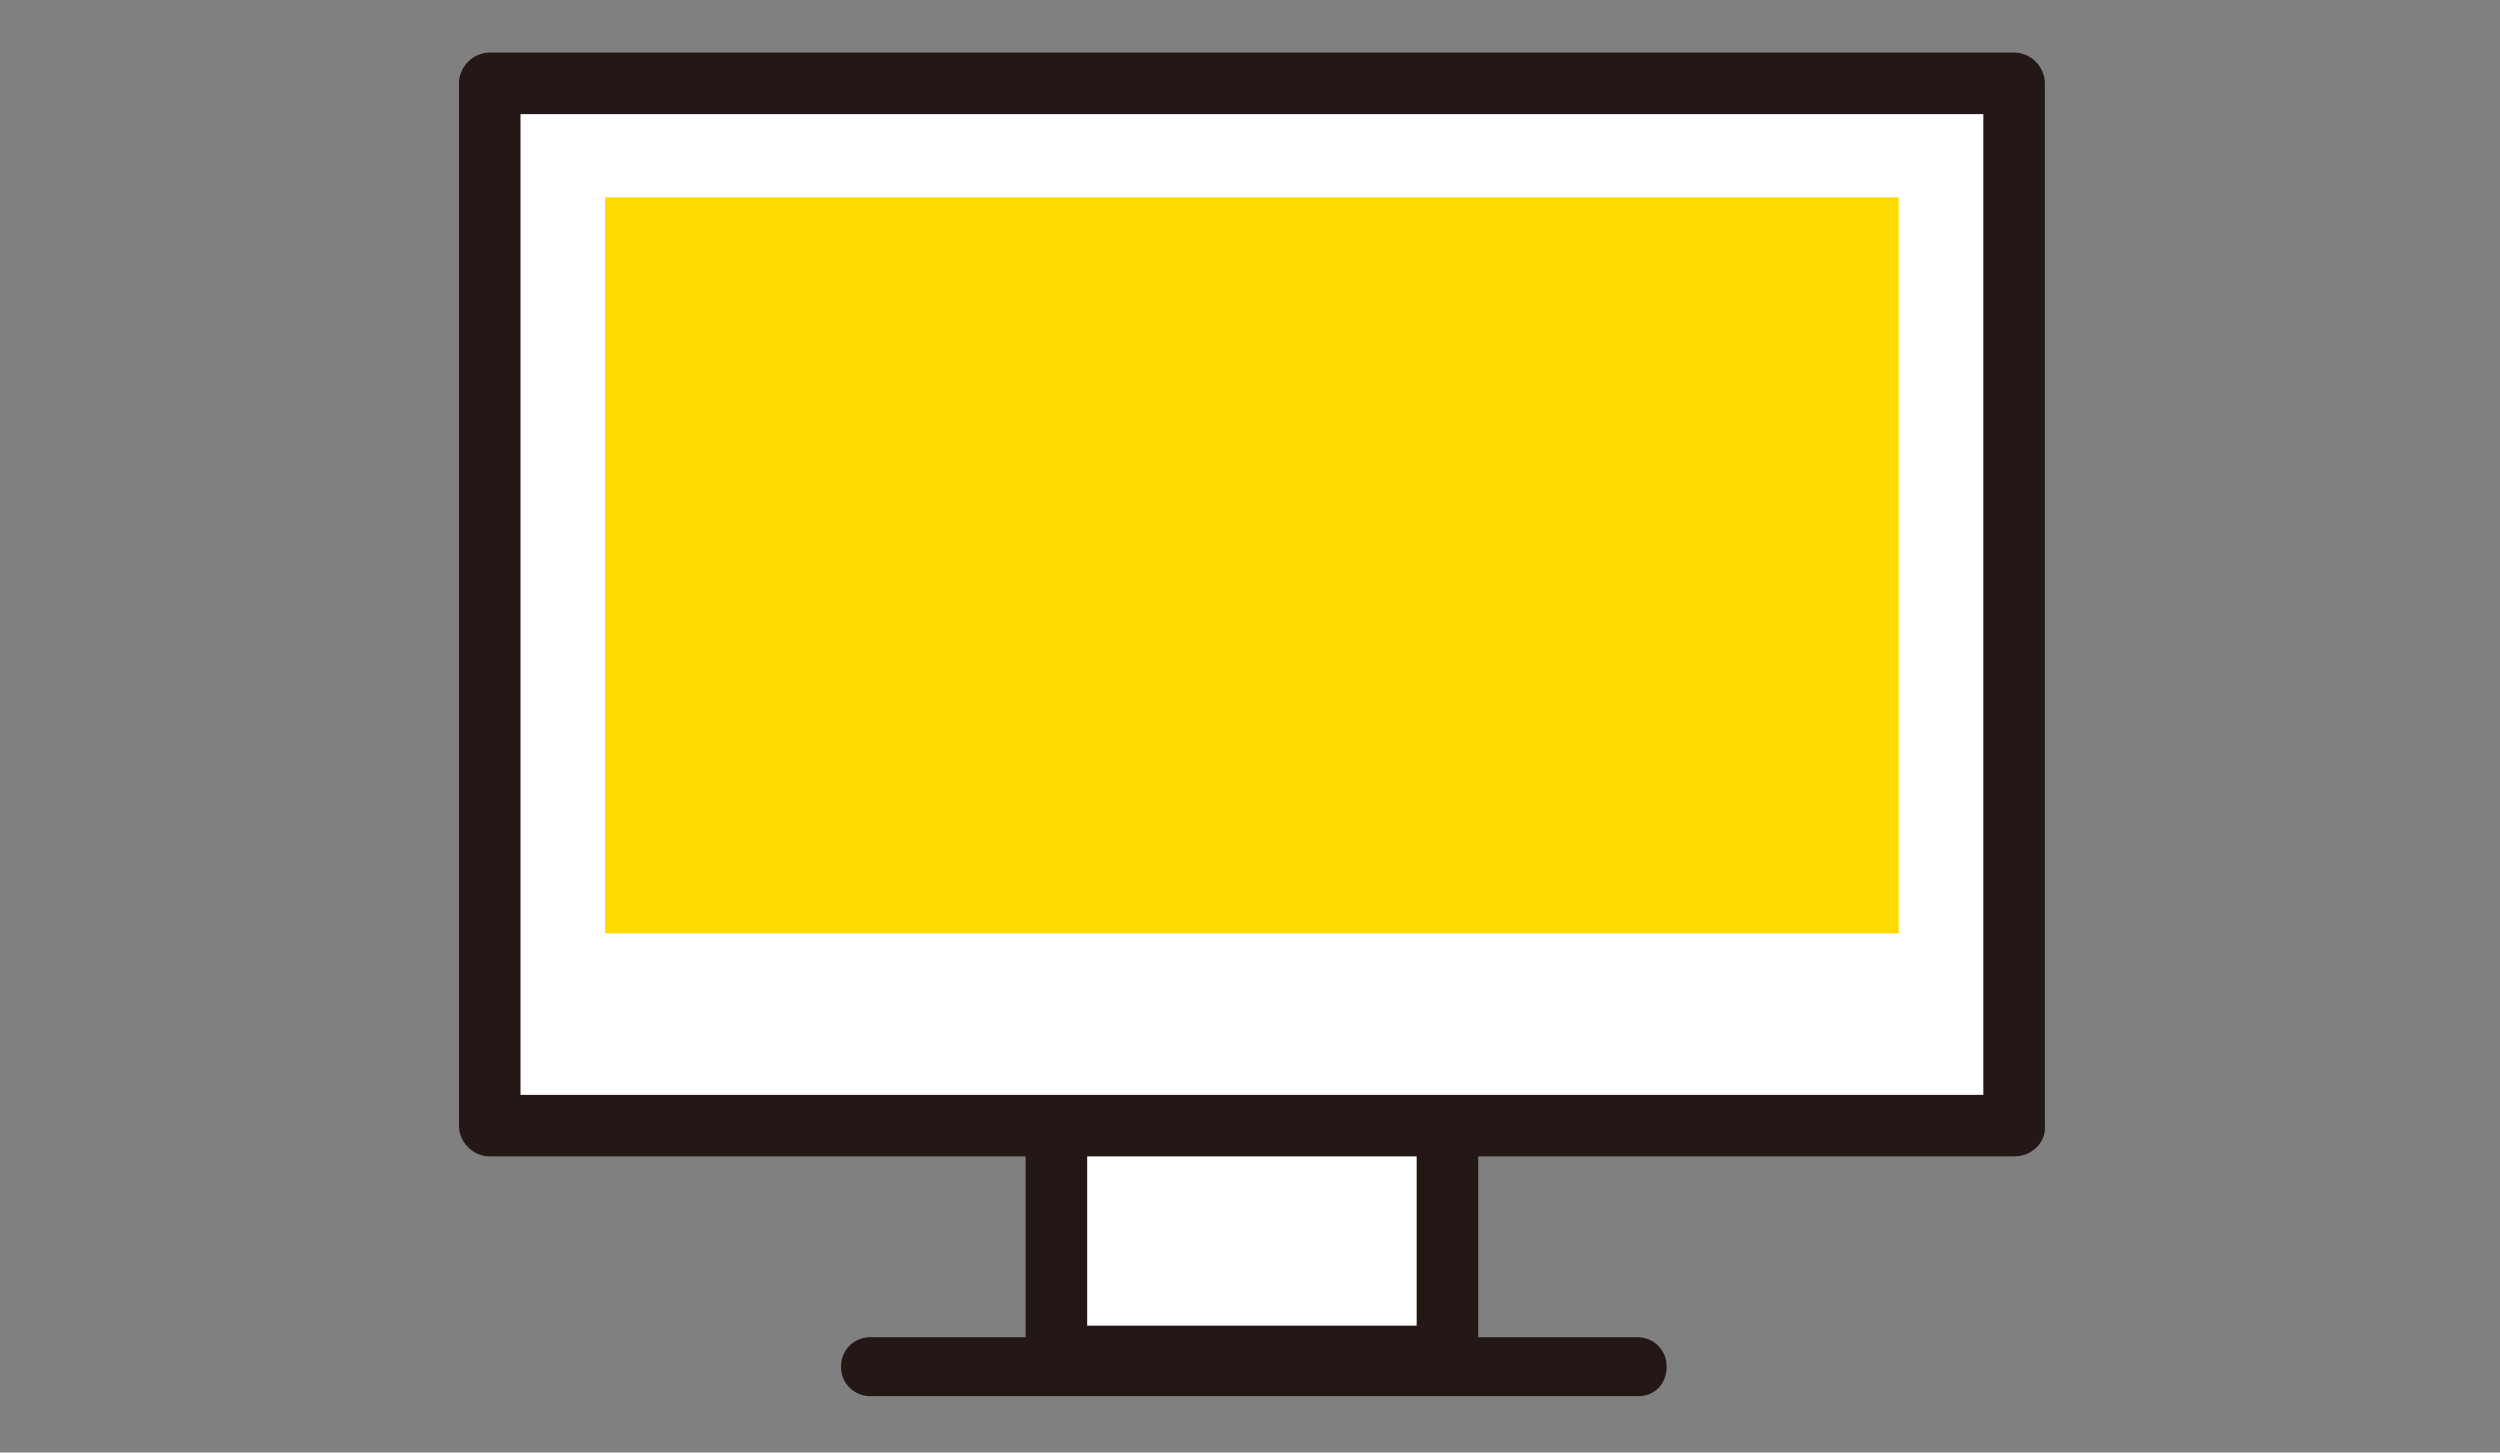
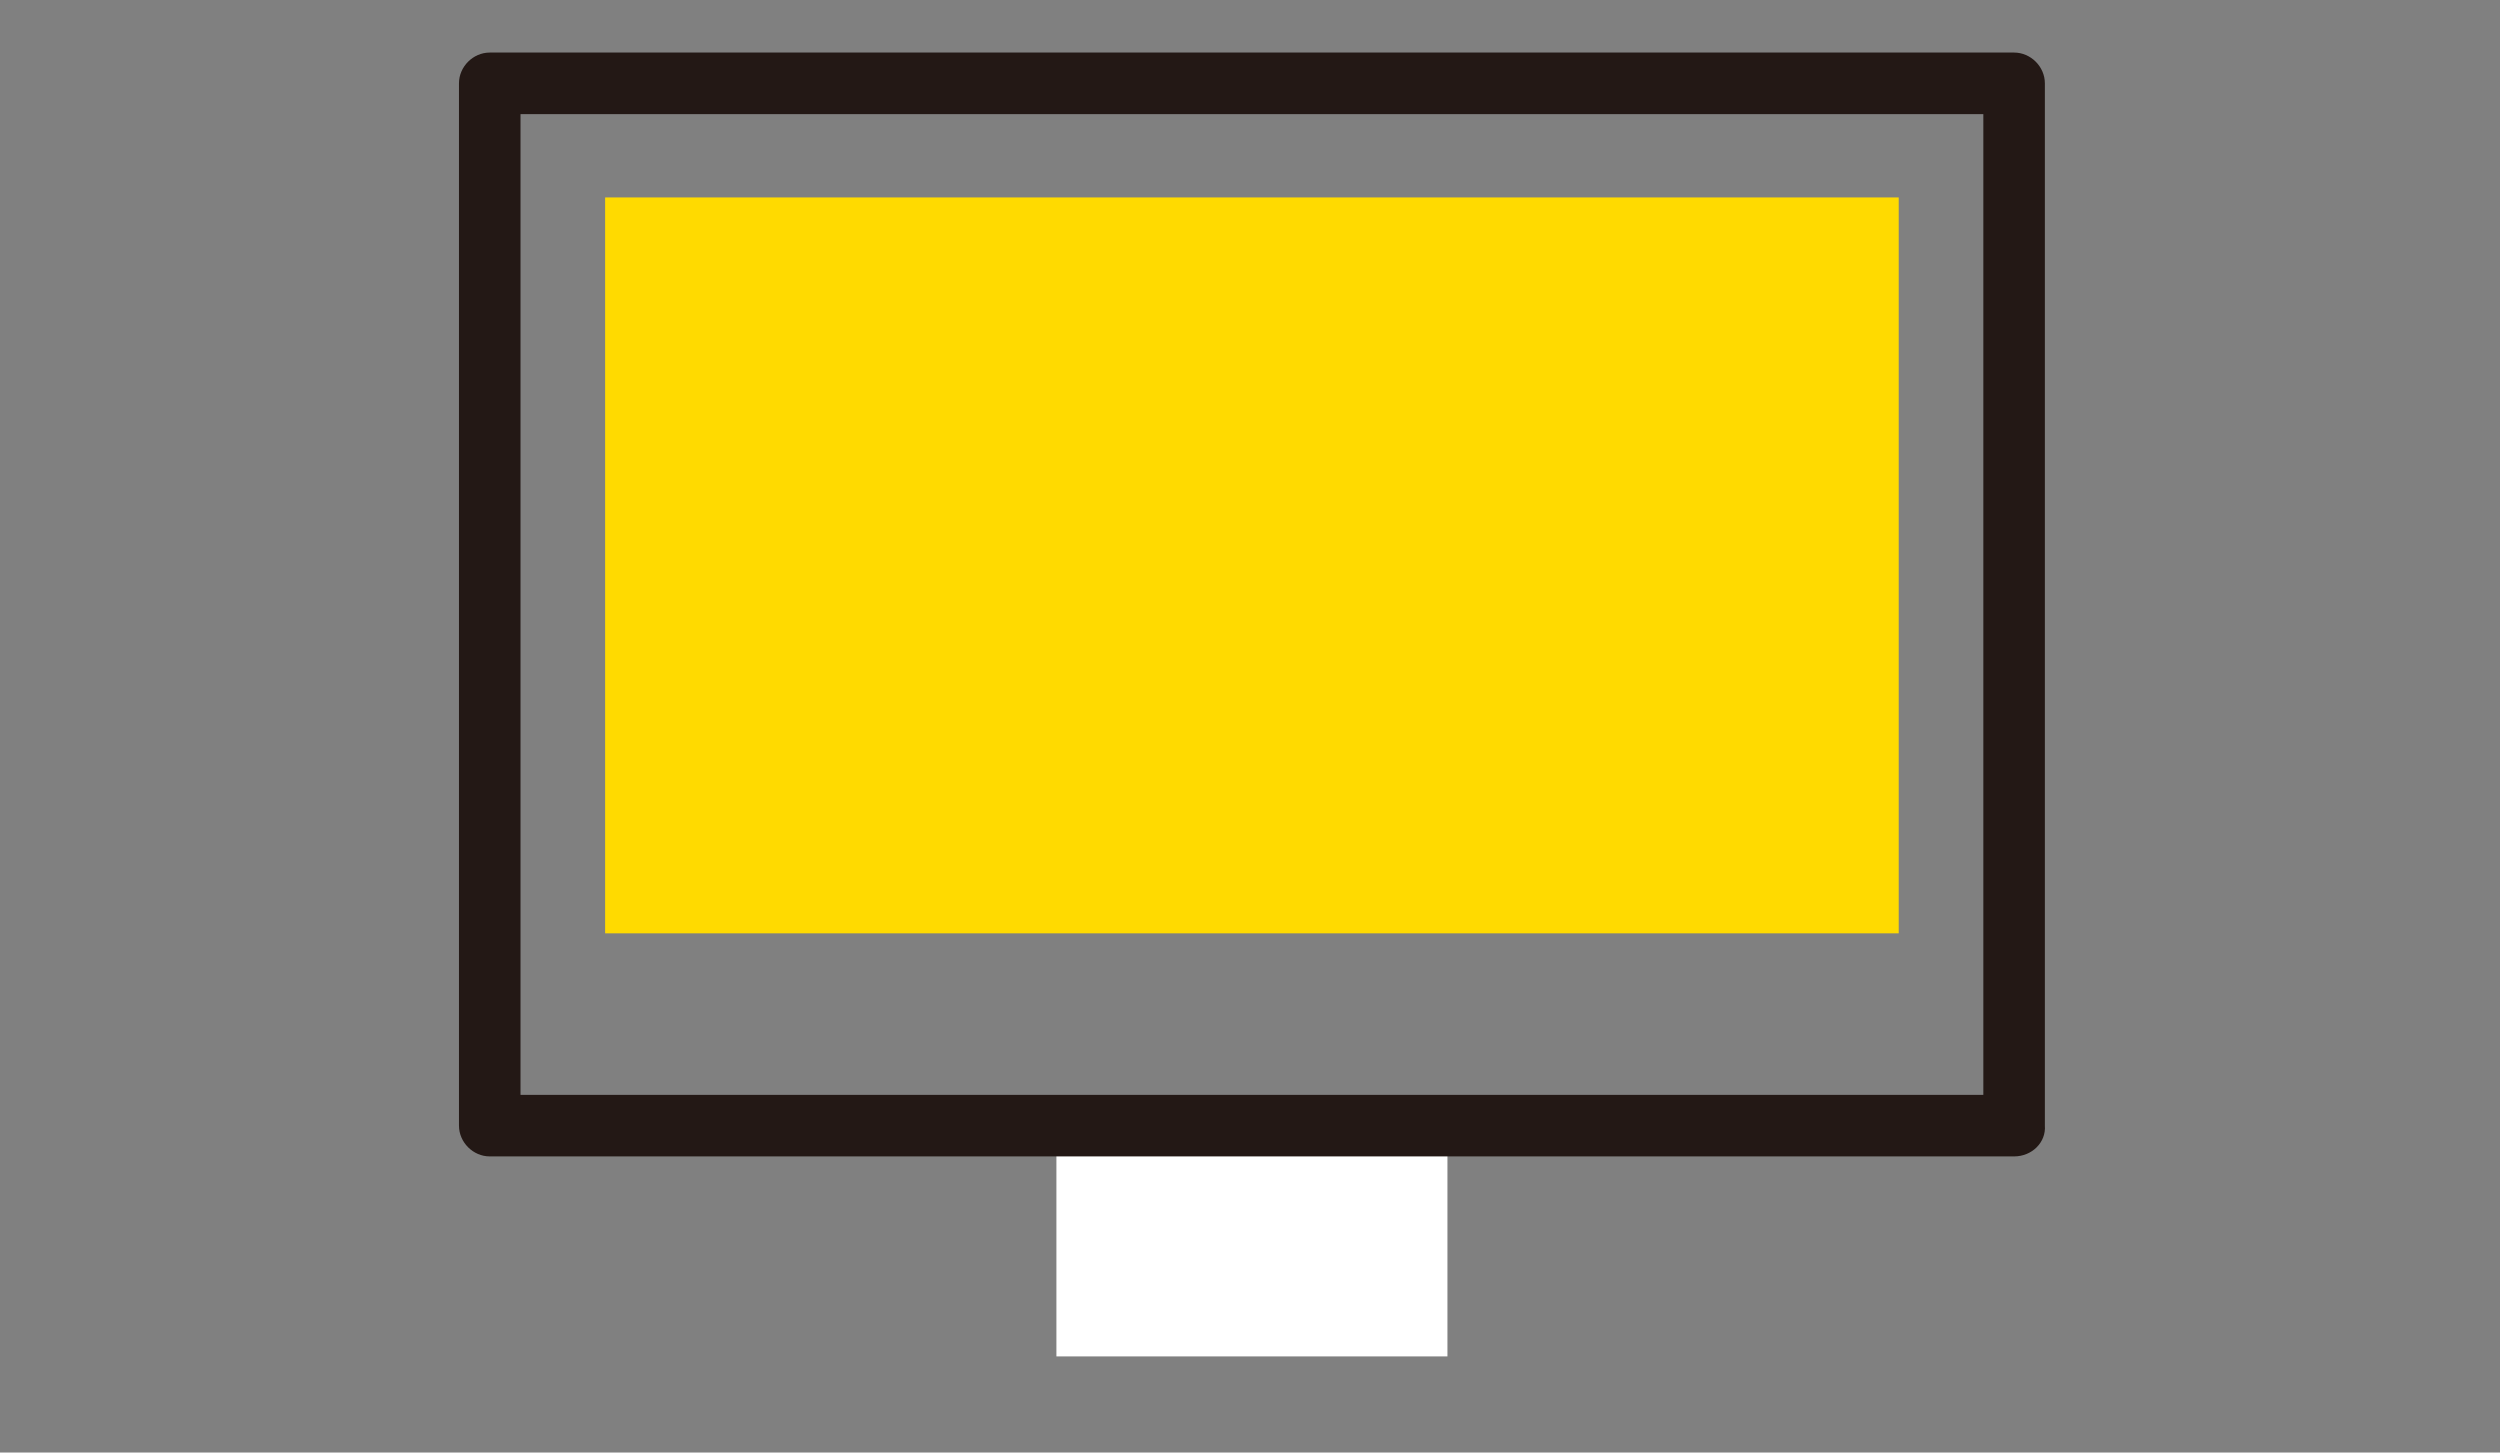
<svg xmlns="http://www.w3.org/2000/svg" version="1.1" id="レイヤー_1" x="0px" y="0px" viewBox="0 0 195 113.3" style="enable-background:new 0 0 195 113.3;" xml:space="preserve">
  <rect x="0" y="0" width="195" height="113.3" fill="#808080" stroke="none" />
  <style type="text/css">
	.st0{fill:#FFFFFF;}
	.st1{fill:#231815;}
	.st2{fill:#FFDA00;}
</style>
  <g>
    <rect x="82.4" y="87.2" class="st0" width="30.5" height="18.6" />
-     <path class="st1" d="M112.9,108.2H82.4c-1.3,0-2.4-1.1-2.4-2.4V87.2c0-1.3,1.1-2.4,2.4-2.4h30.5c1.3,0,2.4,1.1,2.4,2.4v18.6   C115.3,107.1,114.3,108.2,112.9,108.2z M84.8,103.4h25.7V89.6H84.8V103.4z" />
-     <path class="st1" d="M127.8,108.9H67.9c-1.3,0-2.3-1-2.3-2.3s1-2.3,2.3-2.3h59.8c1.3,0,2.3,1,2.3,2.3S129.1,108.9,127.8,108.9z" />
-     <rect x="38.2" y="6.5" class="st0" width="118.9" height="81.3" />
    <rect x="47.2" y="15.4" class="st2" width="100.9" height="57.4" />
    <path class="st1" d="M157.1,90.2H38.2c-1.3,0-2.4-1.1-2.4-2.4V6.5c0-1.3,1.1-2.4,2.4-2.4h118.9c1.3,0,2.4,1.1,2.4,2.4v81.3   C159.6,89.1,158.5,90.2,157.1,90.2z M40.6,85.4h114.1V8.9H40.6V85.4z" />
  </g>
</svg>